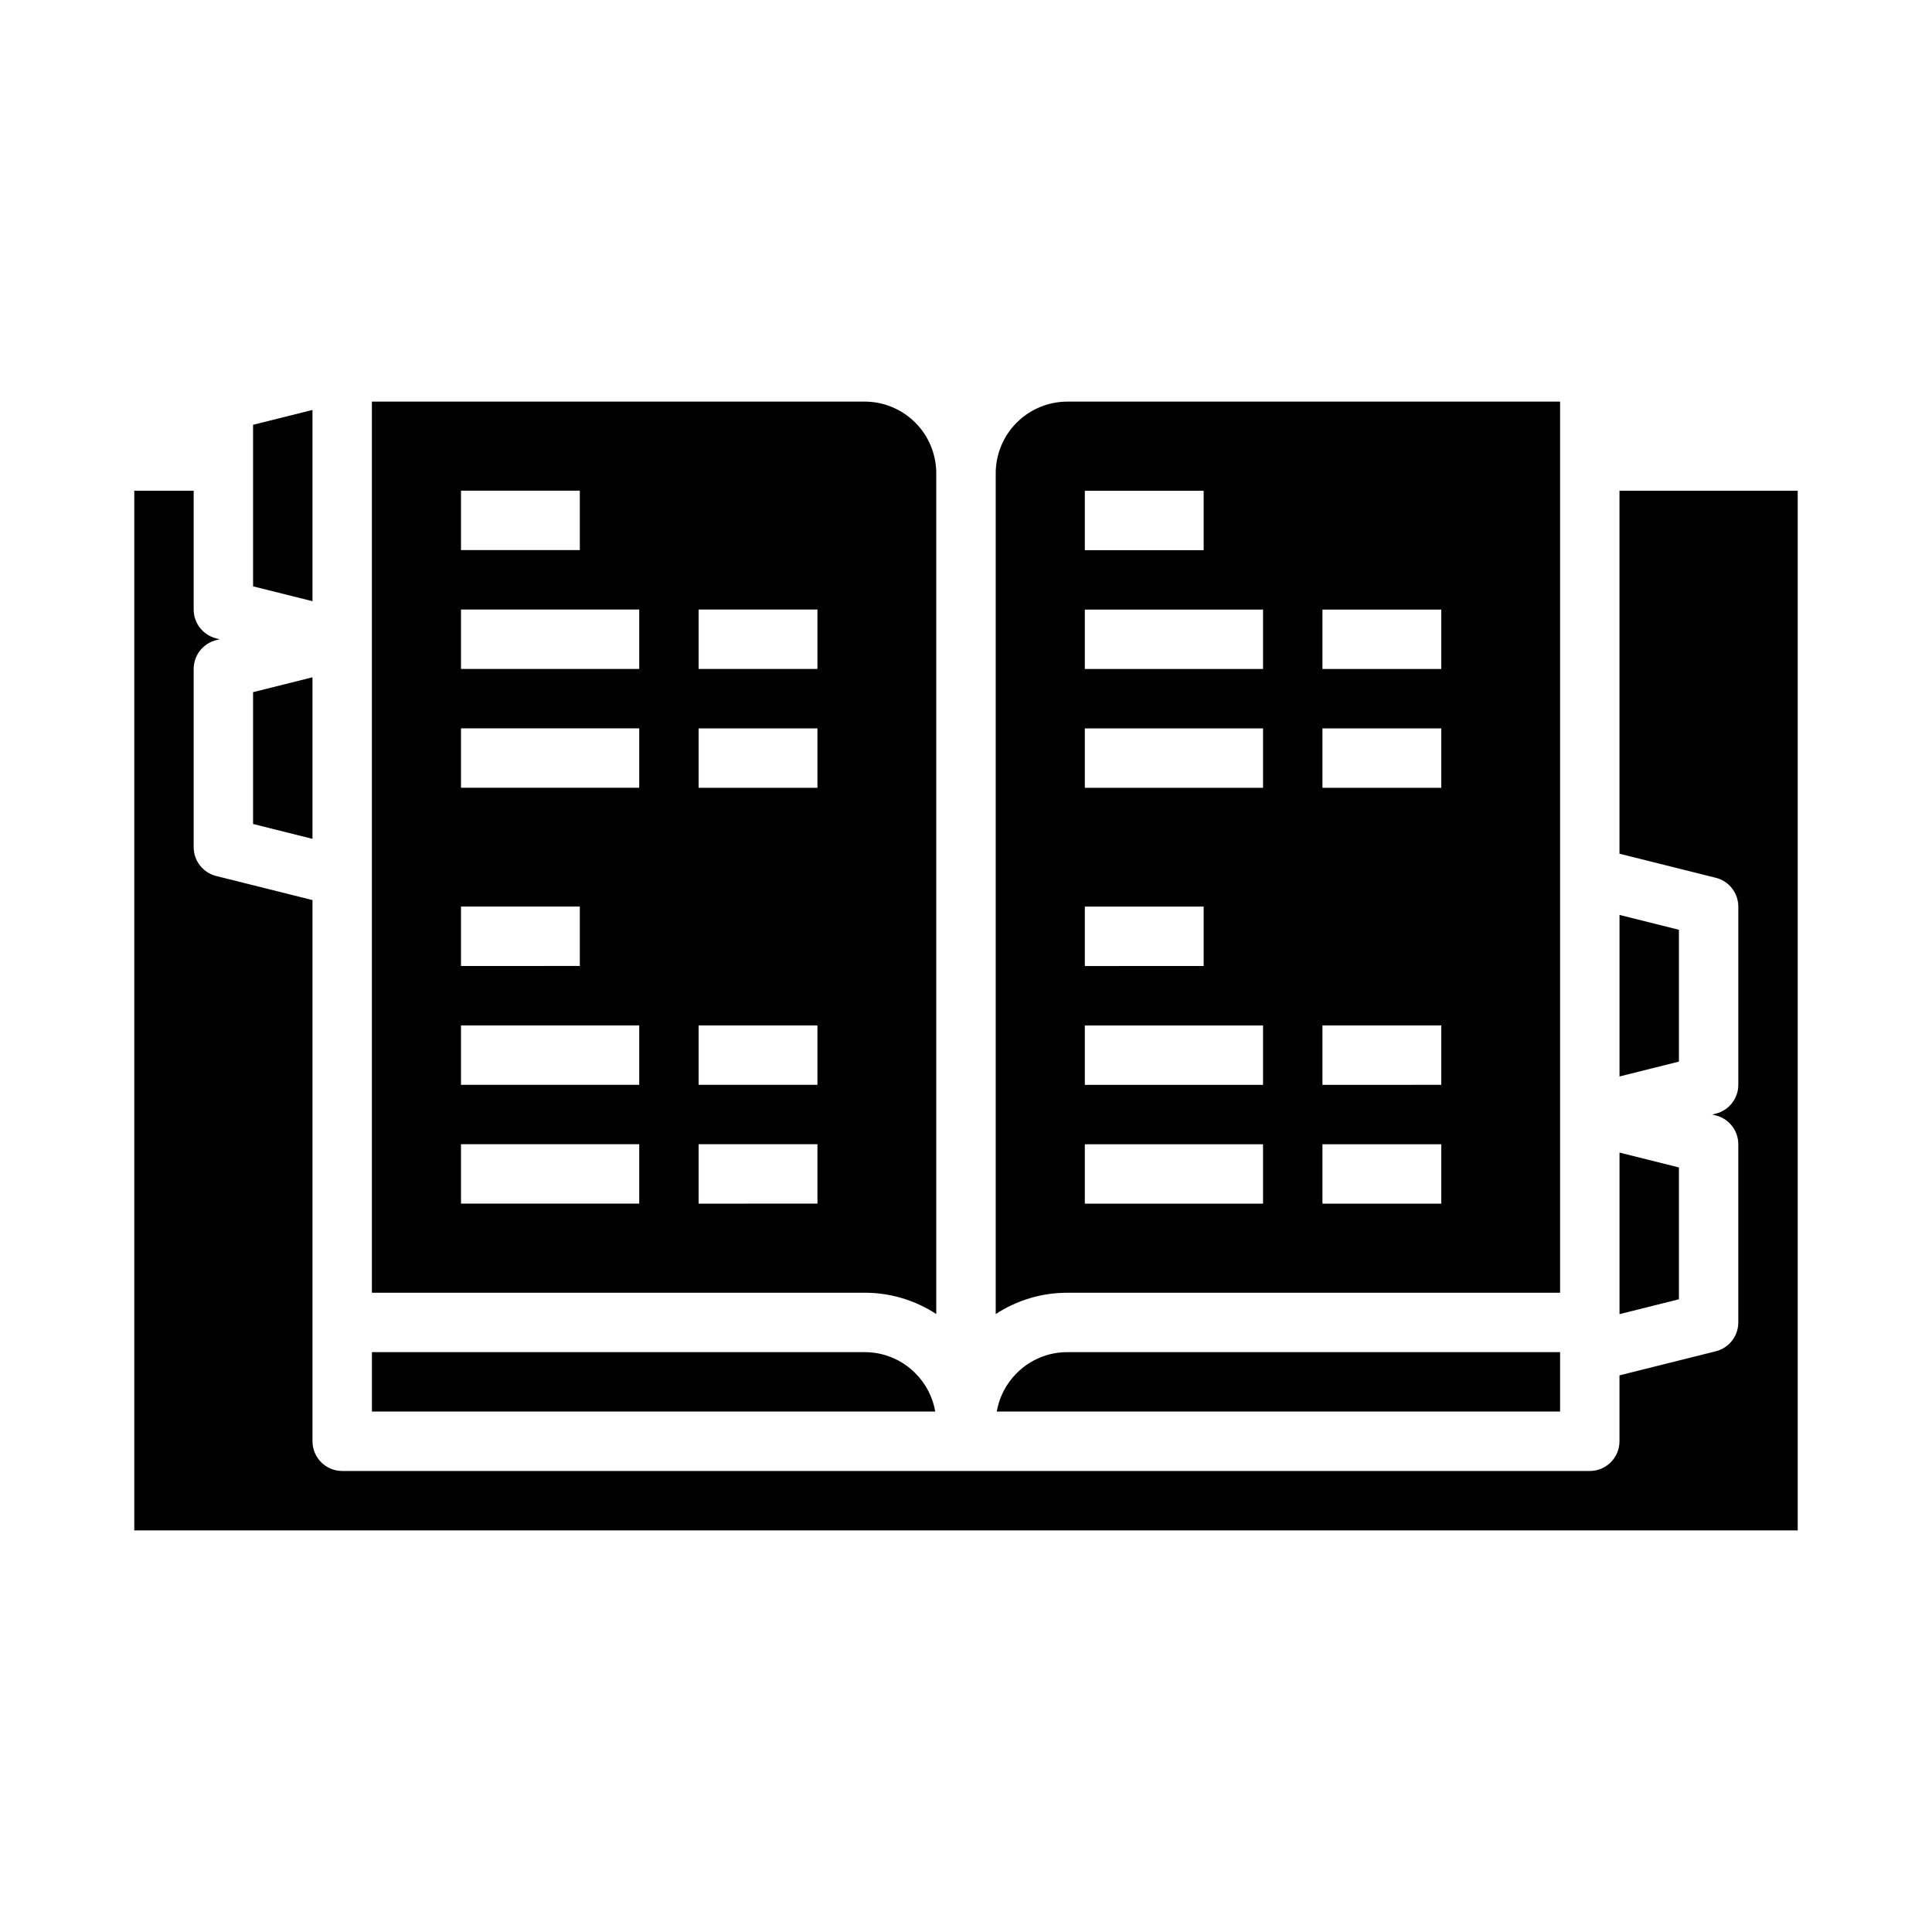
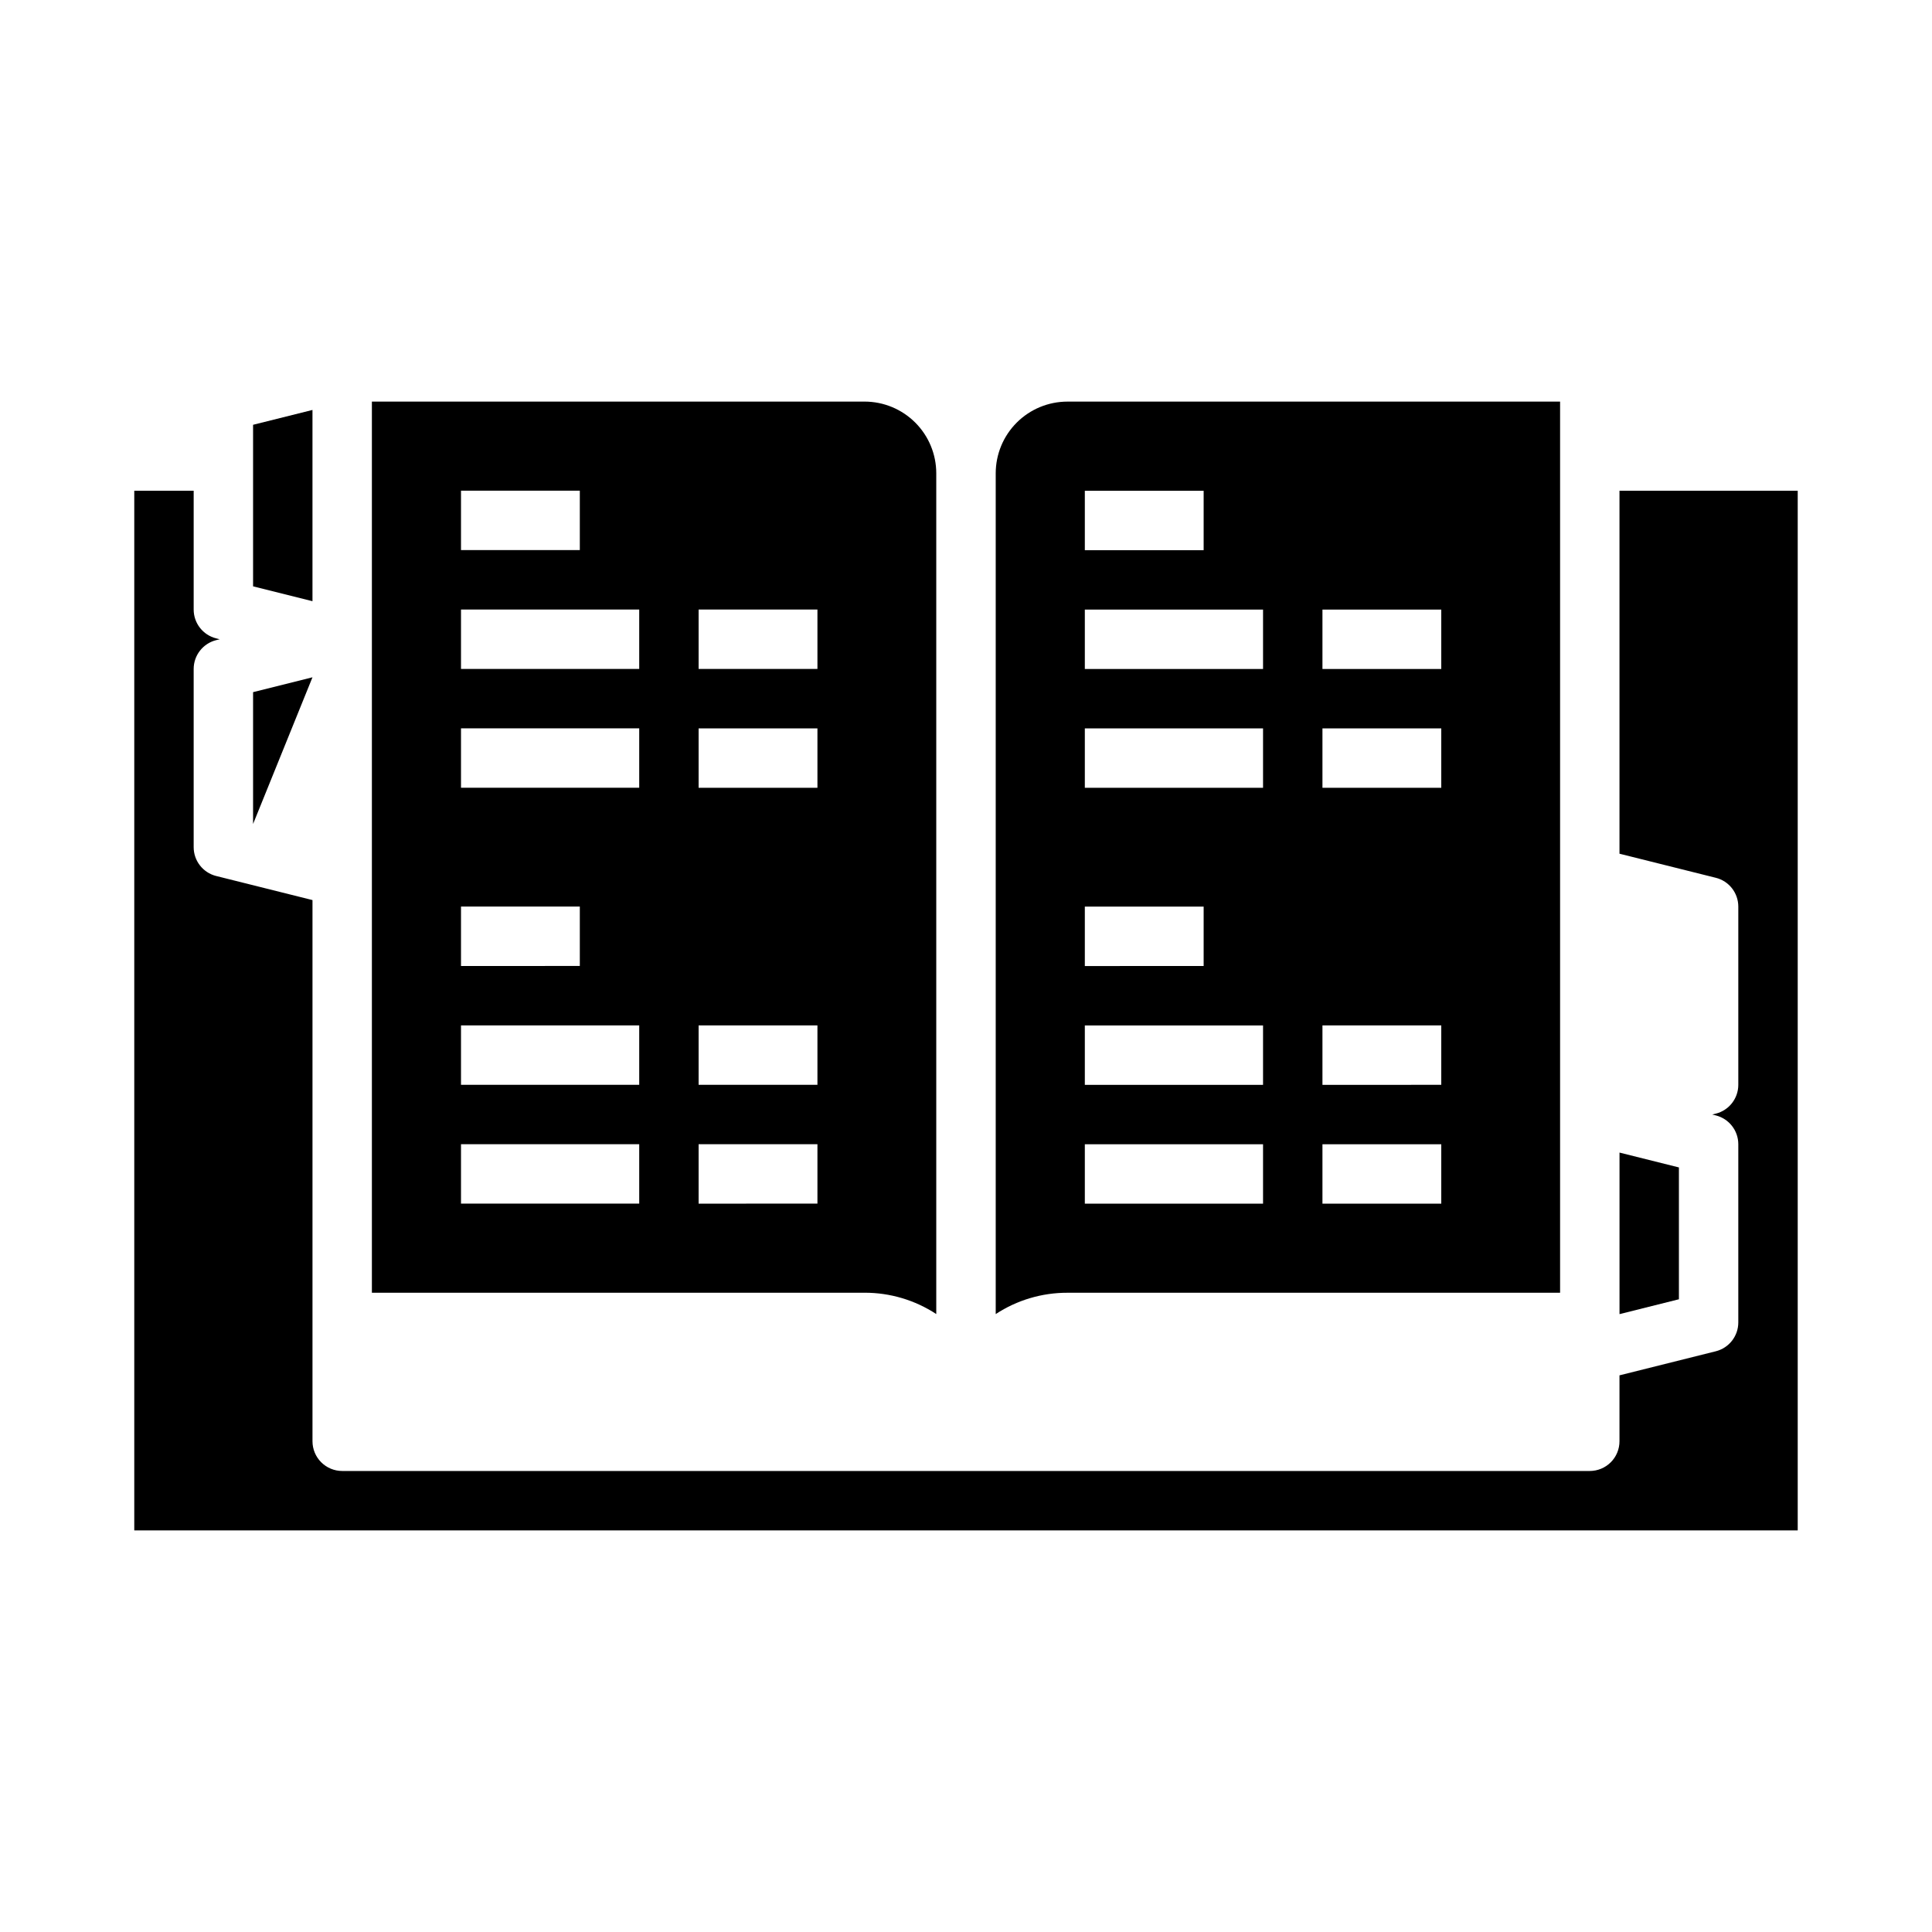
<svg xmlns="http://www.w3.org/2000/svg" fill="#000000" width="800px" height="800px" version="1.1" viewBox="144 144 512 512">
  <g>
-     <path d="m413.44 507.9c-2.777 2.762-4.625 6.316-5.289 10.176h149.29v-15.742h-130.56c-5.043-0.016-9.883 1.988-13.438 5.566z" />
    <path d="m557.44 486.59v-236.16h-130.56c-5.039 0-9.875 2.004-13.438 5.566-3.566 3.562-5.566 8.398-5.566 13.438v222.81c5.644-3.703 12.254-5.668 19.004-5.652zm-62.977-181.05h31.488v15.742h-31.488zm0 31.488h31.488v15.742h-31.488zm0 78.719h31.488v15.742l-31.488 0.004zm0 31.488h31.488v15.742l-31.488 0.004zm-62.973-173.18h31.488v15.742h-31.488zm0 31.488h47.23v15.742h-47.23zm0 31.488h47.23v15.742h-47.23zm0 47.23h31.488v15.742l-31.488 0.004zm0 31.488h47.23v15.742l-47.23 0.004zm0 31.488h47.23v15.742l-47.23 0.004z" />
-     <path d="m588.93 390.4-15.742-3.938v42.812l15.742-3.938z" />
    <path d="m588.93 453.38-15.742-3.934v42.812l15.742-3.938z" />
    <path d="m392.12 492.24v-222.81c0-5.039-2-9.875-5.566-13.438-3.562-3.562-8.395-5.566-13.438-5.566h-130.56v236.16h130.56c6.754-0.016 13.359 1.949 19.004 5.652zm-125.95-218.2h31.488v15.742h-31.488zm0 110.21h31.488v15.742l-31.488 0.004zm47.23 78.719-47.23 0.004v-15.746h47.23zm0-31.488-47.23 0.004v-15.746h47.23zm0-78.719h-47.23v-15.742h47.23zm0-31.488h-47.23v-15.742h47.23zm47.23 141.7-31.488 0.004v-15.746h31.488zm0-31.488-31.488 0.004v-15.746h31.488zm0-78.719h-31.488v-15.742h31.488zm0-31.488h-31.488v-15.742h31.488z" />
-     <path d="m226.81 323.49-15.742 3.938v34.938l15.742 3.938z" />
+     <path d="m226.81 323.49-15.742 3.938v34.938z" />
    <path d="m226.81 252.64-15.742 3.934v42.812l15.742 3.938z" />
-     <path d="m386.56 507.9c-3.555-3.578-8.395-5.582-13.438-5.566h-130.56v15.742h149.29c-0.664-3.859-2.516-7.414-5.293-10.176z" />
    <path d="m573.18 274.05v96.191l25.527 6.383-0.004-0.004c3.504 0.875 5.965 4.023 5.965 7.637v47.234c0 3.609-2.461 6.758-5.965 7.637l-0.938 0.234 0.941 0.234h-0.004c3.504 0.875 5.965 4.023 5.965 7.637v47.23c0 3.613-2.461 6.762-5.965 7.641l-25.523 6.379v17.469c0 2.09-0.828 4.094-2.305 5.566-1.477 1.477-3.481 2.309-5.566 2.309h-330.62c-2.09 0-4.09-0.832-5.566-2.309-1.477-1.473-2.309-3.477-2.309-5.566v-143.42l-25.527-6.383 0.004 0.004c-3.504-0.879-5.965-4.027-5.965-7.637v-47.234c0-3.609 2.461-6.762 5.965-7.637l0.938-0.234-0.941-0.234h0.004c-3.504-0.875-5.965-4.027-5.965-7.637v-31.488h-15.742v275.52h440.83v-275.52z" />
  </g>
</svg>